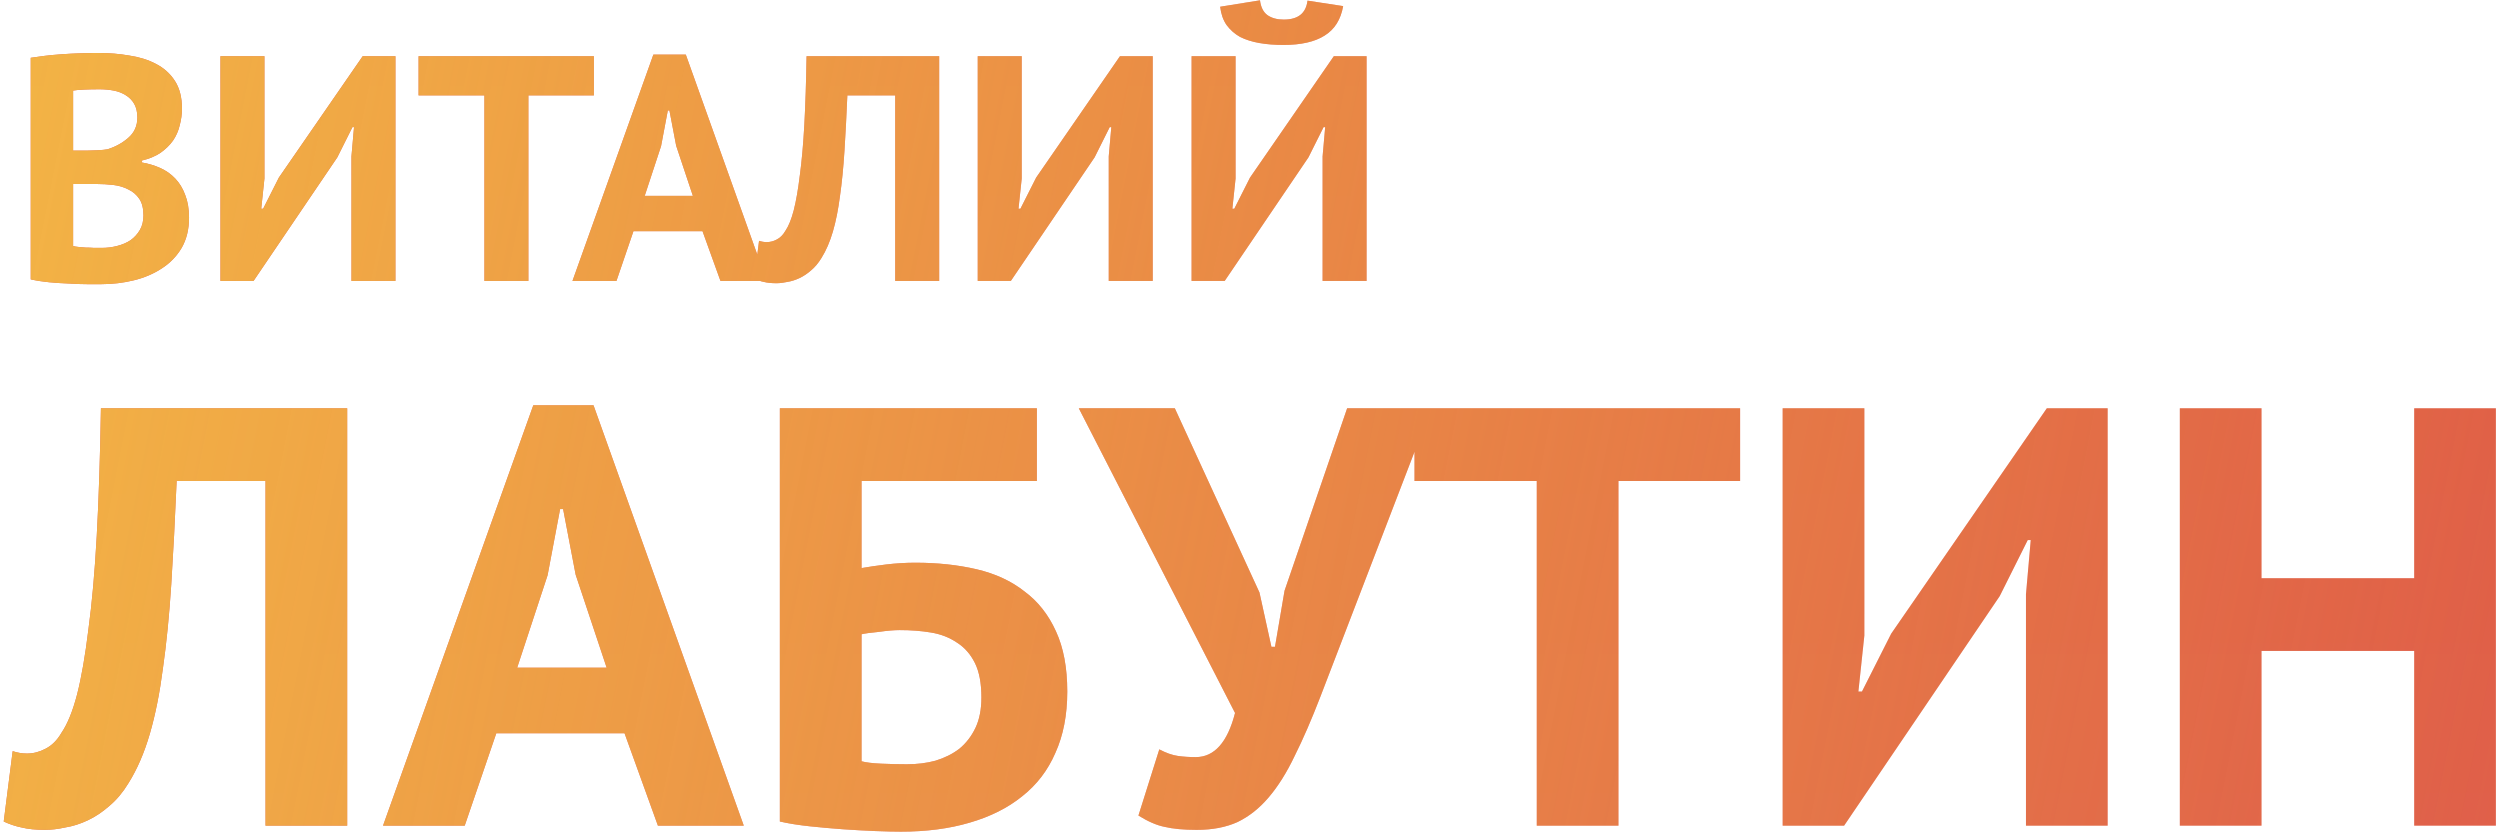
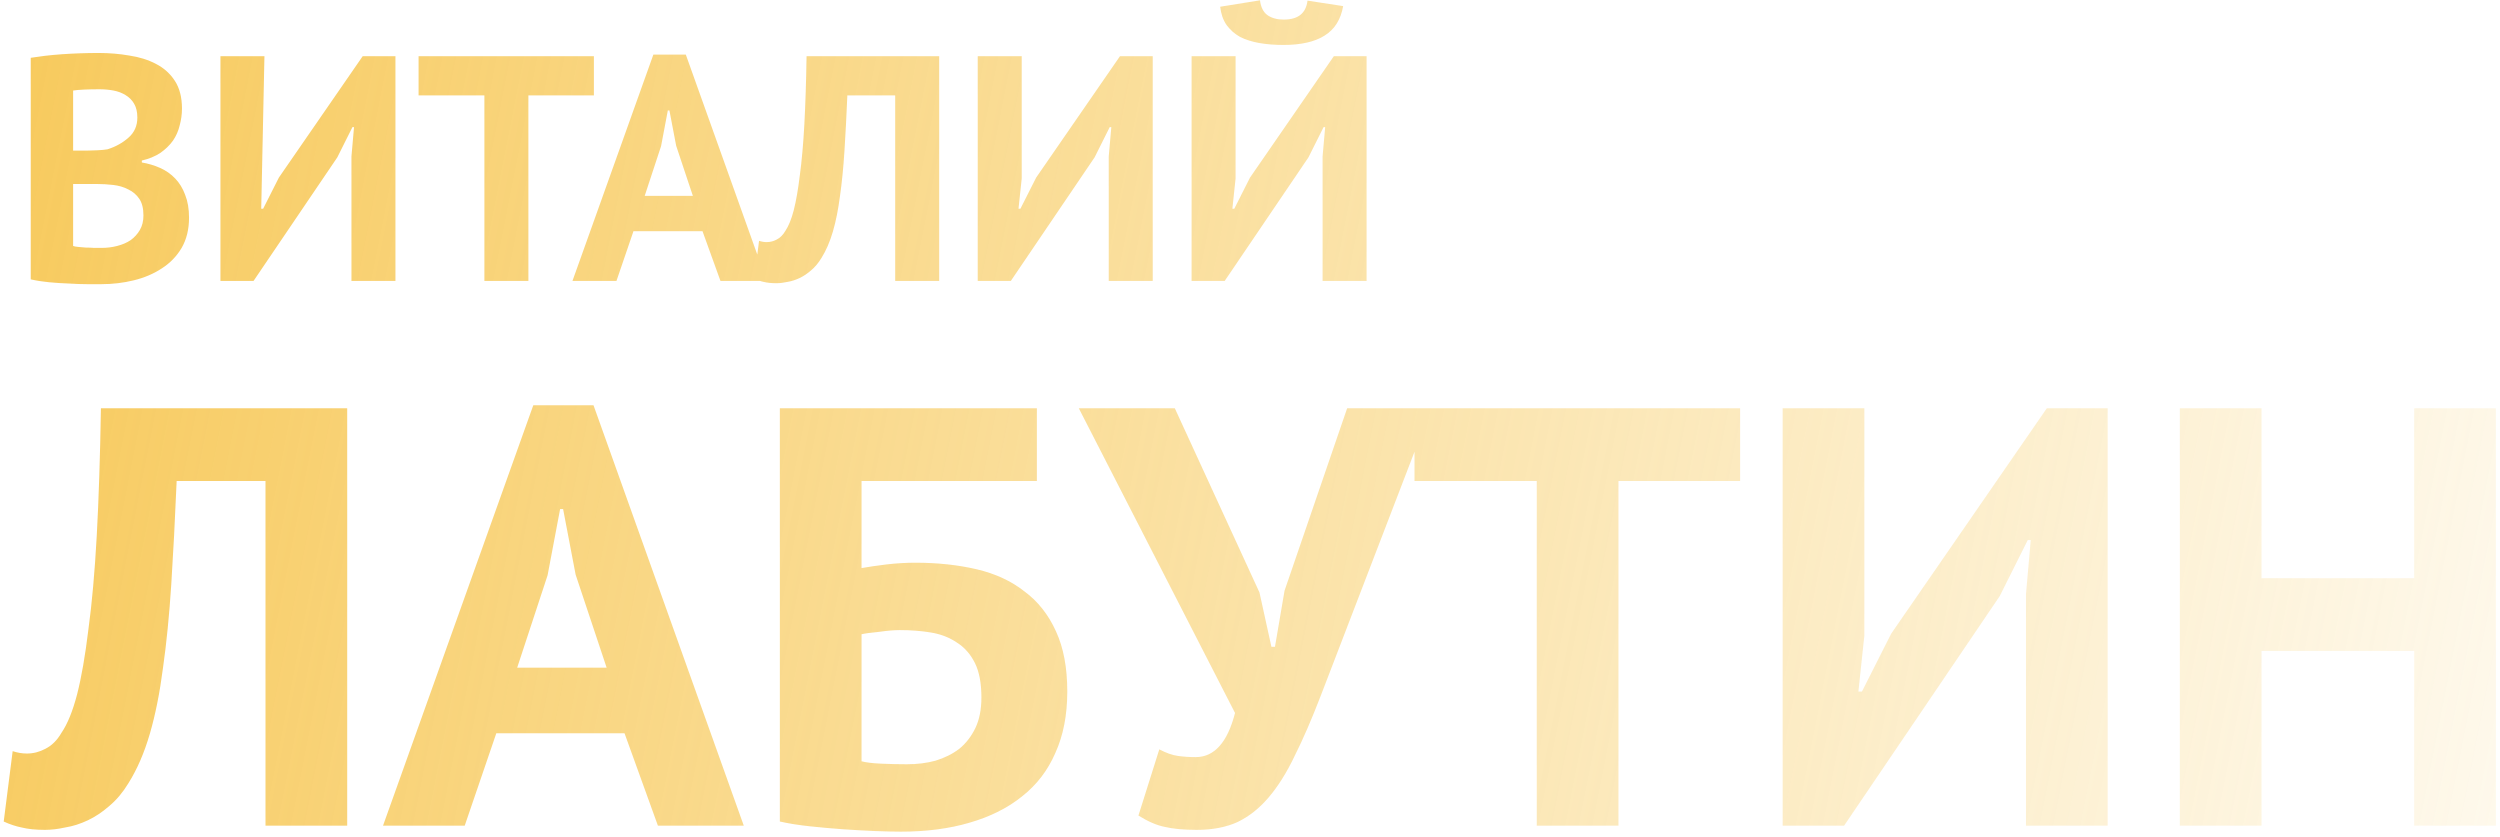
<svg xmlns="http://www.w3.org/2000/svg" width="436" height="146" viewBox="0 0 436 146" fill="none">
-   <path d="M31.736 18.928C31.736 19.899 31.605 20.869 31.344 21.84C31.12 22.811 30.728 23.707 30.168 24.528C29.608 25.312 28.88 26.021 27.984 26.656C27.088 27.253 26.005 27.701 24.736 28V28.336C25.856 28.523 26.92 28.84 27.928 29.288C28.936 29.736 29.813 30.352 30.56 31.136C31.307 31.92 31.885 32.872 32.296 33.992C32.744 35.112 32.968 36.437 32.968 37.968C32.968 39.984 32.539 41.739 31.68 43.232C30.821 44.688 29.664 45.883 28.208 46.816C26.789 47.749 25.165 48.44 23.336 48.888C21.507 49.336 19.621 49.56 17.68 49.56C17.045 49.56 16.224 49.56 15.216 49.56C14.245 49.56 13.181 49.523 12.024 49.448C10.904 49.411 9.747 49.336 8.552 49.224C7.395 49.112 6.331 48.944 5.36 48.72V10.08C6.069 9.968 6.872 9.856 7.768 9.744C8.701 9.632 9.691 9.539 10.736 9.464C11.781 9.389 12.845 9.333 13.928 9.296C15.048 9.259 16.149 9.24 17.232 9.24C19.061 9.24 20.835 9.389 22.552 9.688C24.307 9.949 25.856 10.435 27.2 11.144C28.581 11.853 29.683 12.843 30.504 14.112C31.325 15.381 31.736 16.987 31.736 18.928ZM17.736 43.232C18.669 43.232 19.565 43.12 20.424 42.896C21.32 42.672 22.104 42.336 22.776 41.888C23.448 41.403 23.989 40.805 24.4 40.096C24.811 39.387 25.016 38.547 25.016 37.576C25.016 36.344 24.773 35.373 24.288 34.664C23.803 33.955 23.168 33.413 22.384 33.04C21.6 32.629 20.723 32.368 19.752 32.256C18.781 32.144 17.811 32.088 16.84 32.088H12.752V42.896C12.939 42.971 13.237 43.027 13.648 43.064C14.059 43.101 14.488 43.139 14.936 43.176C15.421 43.176 15.907 43.195 16.392 43.232C16.915 43.232 17.363 43.232 17.736 43.232ZM15.216 26.264C15.739 26.264 16.336 26.245 17.008 26.208C17.717 26.171 18.296 26.115 18.744 26.04C20.163 25.592 21.376 24.92 22.384 24.024C23.429 23.128 23.952 21.952 23.952 20.496C23.952 19.525 23.765 18.723 23.392 18.088C23.019 17.453 22.515 16.949 21.88 16.576C21.283 16.203 20.592 15.941 19.808 15.792C19.024 15.643 18.203 15.568 17.344 15.568C16.373 15.568 15.477 15.587 14.656 15.624C13.835 15.661 13.2 15.717 12.752 15.792V26.264H15.216ZM61.294 27.272L61.742 22.176H61.462L58.83 27.44L44.214 49H38.446V9.8H46.118V31.136L45.558 36.4H45.894L48.638 30.968L63.254 9.8H68.966V49H61.294V27.272ZM103.575 16.632H92.151V49H84.479V16.632H72.999V9.8H103.575V16.632ZM122.516 40.32H110.476L107.508 49H99.836L113.948 9.52H119.604L133.716 49H125.652L122.516 40.32ZM112.436 34.16H120.836L117.924 25.424L116.748 19.264H116.468L115.292 25.48L112.436 34.16ZM156.122 16.632H147.778C147.628 20.179 147.46 23.408 147.274 26.32C147.087 29.232 146.826 31.864 146.49 34.216C146.191 36.531 145.78 38.584 145.258 40.376C144.735 42.168 144.063 43.717 143.242 45.024C142.719 45.883 142.122 46.592 141.45 47.152C140.815 47.712 140.143 48.16 139.434 48.496C138.724 48.832 138.015 49.056 137.306 49.168C136.634 49.317 135.999 49.392 135.402 49.392C134.543 49.392 133.815 49.317 133.218 49.168C132.658 49.056 132.098 48.869 131.538 48.608L132.378 42C132.602 42.075 132.826 42.131 133.05 42.168C133.274 42.205 133.498 42.224 133.722 42.224C134.319 42.224 134.898 42.075 135.458 41.776C136.055 41.477 136.559 40.973 136.97 40.264C137.53 39.443 138.015 38.248 138.426 36.68C138.836 35.075 139.191 33.04 139.49 30.576C139.826 28.112 140.087 25.181 140.274 21.784C140.46 18.349 140.591 14.355 140.666 9.8H163.794V49H156.122V16.632ZM193.364 27.272L193.812 22.176H193.532L190.9 27.44L176.284 49H170.516V9.8H178.188V31.136L177.628 36.4H177.964L180.708 30.968L195.324 9.8H201.036V49H193.364V27.272ZM230.661 27.272L231.109 22.176H230.829L228.197 27.44L213.581 49H207.813V9.8H215.485V31.136L214.925 36.4H215.261L218.005 30.968L232.621 9.8H238.333V49H230.661V27.272ZM219.741 0.056C219.89 1.251 220.32 2.109 221.029 2.632C221.776 3.155 222.728 3.416 223.885 3.416C226.386 3.416 227.768 2.315 228.029 0.112L234.245 1.064C233.834 3.416 232.752 5.133 230.997 6.216C229.28 7.299 226.89 7.84 223.829 7.84C222.298 7.84 220.898 7.728 219.629 7.504C218.36 7.28 217.24 6.925 216.269 6.44C215.336 5.917 214.552 5.227 213.917 4.368C213.32 3.509 212.946 2.445 212.797 1.176L219.741 0.056ZM46.304 83.888H30.808C30.531 90.475 30.219 96.472 29.872 101.88C29.525 107.288 29.04 112.176 28.416 116.544C27.861 120.843 27.099 124.656 26.128 127.984C25.157 131.312 23.909 134.189 22.384 136.616C21.413 138.211 20.304 139.528 19.056 140.568C17.877 141.608 16.629 142.44 15.312 143.064C13.995 143.688 12.677 144.104 11.36 144.312C10.112 144.589 8.933 144.728 7.824 144.728C6.229 144.728 4.877 144.589 3.768 144.312C2.728 144.104 1.688 143.757 0.648 143.272L2.208 131C2.624 131.139 3.04 131.243 3.456 131.312C3.872 131.381 4.288 131.416 4.704 131.416C5.813 131.416 6.888 131.139 7.928 130.584C9.037 130.029 9.973 129.093 10.736 127.776C11.776 126.251 12.677 124.032 13.44 121.12C14.203 118.139 14.861 114.36 15.416 109.784C16.04 105.208 16.525 99.765 16.872 93.456C17.219 87.077 17.461 79.659 17.6 71.2H60.552V144H46.304V83.888ZM108.917 127.88H86.557L81.045 144H66.797L93.005 70.68H103.509L129.717 144H114.741L108.917 127.88ZM90.197 116.44H105.797L100.389 100.216L98.205 88.776H97.685L95.501 100.32L90.197 116.44ZM136.006 71.2H180.83V83.888H150.254V99.072C151.432 98.864 152.854 98.656 154.518 98.448C156.251 98.24 157.95 98.136 159.614 98.136C163.496 98.136 167.067 98.517 170.326 99.28C173.584 100.043 176.358 101.325 178.646 103.128C181.003 104.861 182.84 107.184 184.158 110.096C185.475 112.939 186.134 116.44 186.134 120.6C186.134 124.691 185.44 128.261 184.054 131.312C182.736 134.363 180.795 136.893 178.23 138.904C175.734 140.915 172.683 142.44 169.078 143.48C165.542 144.52 161.555 145.04 157.118 145.04C155.939 145.04 154.448 145.005 152.646 144.936C150.912 144.867 149.04 144.763 147.03 144.624C145.088 144.485 143.147 144.312 141.206 144.104C139.264 143.896 137.531 143.619 136.006 143.272V71.2ZM158.158 133.288C159.96 133.288 161.624 133.08 163.15 132.664C164.744 132.179 166.131 131.485 167.31 130.584C168.488 129.613 169.424 128.4 170.118 126.944C170.811 125.488 171.158 123.72 171.158 121.64C171.158 119.144 170.776 117.133 170.014 115.608C169.251 114.083 168.211 112.904 166.894 112.072C165.576 111.171 164.051 110.581 162.318 110.304C160.654 110.027 158.851 109.888 156.91 109.888C155.939 109.888 154.726 109.992 153.27 110.2C151.814 110.339 150.808 110.477 150.254 110.616V132.768C151.016 132.976 152.16 133.115 153.686 133.184C155.28 133.253 156.771 133.288 158.158 133.288ZM219.654 103.336L221.734 112.8H222.358L224.022 103.024L234.942 71.2H249.606L230.262 121.536C228.737 125.488 227.246 128.92 225.79 131.832C224.403 134.744 222.878 137.171 221.214 139.112C219.619 140.984 217.817 142.405 215.806 143.376C213.795 144.277 211.438 144.728 208.734 144.728C206.446 144.728 204.574 144.555 203.118 144.208C201.731 143.931 200.206 143.272 198.542 142.232L202.182 130.688C203.361 131.312 204.435 131.693 205.406 131.832C206.377 131.971 207.417 132.04 208.526 132.04C211.785 132.04 214.073 129.475 215.39 124.344L188.142 71.2H204.886L219.654 103.336ZM303.475 83.888H282.259V144H268.011V83.888H246.691V71.2H303.475V83.888ZM353.328 103.648L354.16 94.184H353.64L348.752 103.96L321.608 144H310.896V71.2H325.144V110.824L324.104 120.6H324.728L329.824 110.512L356.968 71.2H367.576V144H353.328V103.648ZM421.034 113.528H394.41V144H380.162V71.2H394.41V100.84H421.034V71.2H435.282V144H421.034V113.528Z" fill="url(#paint0_linear)" />
-   <path d="M31.736 18.928C31.736 19.899 31.605 20.869 31.344 21.84C31.12 22.811 30.728 23.707 30.168 24.528C29.608 25.312 28.88 26.021 27.984 26.656C27.088 27.253 26.005 27.701 24.736 28V28.336C25.856 28.523 26.92 28.84 27.928 29.288C28.936 29.736 29.813 30.352 30.56 31.136C31.307 31.92 31.885 32.872 32.296 33.992C32.744 35.112 32.968 36.437 32.968 37.968C32.968 39.984 32.539 41.739 31.68 43.232C30.821 44.688 29.664 45.883 28.208 46.816C26.789 47.749 25.165 48.44 23.336 48.888C21.507 49.336 19.621 49.56 17.68 49.56C17.045 49.56 16.224 49.56 15.216 49.56C14.245 49.56 13.181 49.523 12.024 49.448C10.904 49.411 9.747 49.336 8.552 49.224C7.395 49.112 6.331 48.944 5.36 48.72V10.08C6.069 9.968 6.872 9.856 7.768 9.744C8.701 9.632 9.691 9.539 10.736 9.464C11.781 9.389 12.845 9.333 13.928 9.296C15.048 9.259 16.149 9.24 17.232 9.24C19.061 9.24 20.835 9.389 22.552 9.688C24.307 9.949 25.856 10.435 27.2 11.144C28.581 11.853 29.683 12.843 30.504 14.112C31.325 15.381 31.736 16.987 31.736 18.928ZM17.736 43.232C18.669 43.232 19.565 43.12 20.424 42.896C21.32 42.672 22.104 42.336 22.776 41.888C23.448 41.403 23.989 40.805 24.4 40.096C24.811 39.387 25.016 38.547 25.016 37.576C25.016 36.344 24.773 35.373 24.288 34.664C23.803 33.955 23.168 33.413 22.384 33.04C21.6 32.629 20.723 32.368 19.752 32.256C18.781 32.144 17.811 32.088 16.84 32.088H12.752V42.896C12.939 42.971 13.237 43.027 13.648 43.064C14.059 43.101 14.488 43.139 14.936 43.176C15.421 43.176 15.907 43.195 16.392 43.232C16.915 43.232 17.363 43.232 17.736 43.232ZM15.216 26.264C15.739 26.264 16.336 26.245 17.008 26.208C17.717 26.171 18.296 26.115 18.744 26.04C20.163 25.592 21.376 24.92 22.384 24.024C23.429 23.128 23.952 21.952 23.952 20.496C23.952 19.525 23.765 18.723 23.392 18.088C23.019 17.453 22.515 16.949 21.88 16.576C21.283 16.203 20.592 15.941 19.808 15.792C19.024 15.643 18.203 15.568 17.344 15.568C16.373 15.568 15.477 15.587 14.656 15.624C13.835 15.661 13.2 15.717 12.752 15.792V26.264H15.216ZM61.294 27.272L61.742 22.176H61.462L58.83 27.44L44.214 49H38.446V9.8H46.118V31.136L45.558 36.4H45.894L48.638 30.968L63.254 9.8H68.966V49H61.294V27.272ZM103.575 16.632H92.151V49H84.479V16.632H72.999V9.8H103.575V16.632ZM122.516 40.32H110.476L107.508 49H99.836L113.948 9.52H119.604L133.716 49H125.652L122.516 40.32ZM112.436 34.16H120.836L117.924 25.424L116.748 19.264H116.468L115.292 25.48L112.436 34.16ZM156.122 16.632H147.778C147.628 20.179 147.46 23.408 147.274 26.32C147.087 29.232 146.826 31.864 146.49 34.216C146.191 36.531 145.78 38.584 145.258 40.376C144.735 42.168 144.063 43.717 143.242 45.024C142.719 45.883 142.122 46.592 141.45 47.152C140.815 47.712 140.143 48.16 139.434 48.496C138.724 48.832 138.015 49.056 137.306 49.168C136.634 49.317 135.999 49.392 135.402 49.392C134.543 49.392 133.815 49.317 133.218 49.168C132.658 49.056 132.098 48.869 131.538 48.608L132.378 42C132.602 42.075 132.826 42.131 133.05 42.168C133.274 42.205 133.498 42.224 133.722 42.224C134.319 42.224 134.898 42.075 135.458 41.776C136.055 41.477 136.559 40.973 136.97 40.264C137.53 39.443 138.015 38.248 138.426 36.68C138.836 35.075 139.191 33.04 139.49 30.576C139.826 28.112 140.087 25.181 140.274 21.784C140.46 18.349 140.591 14.355 140.666 9.8H163.794V49H156.122V16.632ZM193.364 27.272L193.812 22.176H193.532L190.9 27.44L176.284 49H170.516V9.8H178.188V31.136L177.628 36.4H177.964L180.708 30.968L195.324 9.8H201.036V49H193.364V27.272ZM230.661 27.272L231.109 22.176H230.829L228.197 27.44L213.581 49H207.813V9.8H215.485V31.136L214.925 36.4H215.261L218.005 30.968L232.621 9.8H238.333V49H230.661V27.272ZM219.741 0.056C219.89 1.251 220.32 2.109 221.029 2.632C221.776 3.155 222.728 3.416 223.885 3.416C226.386 3.416 227.768 2.315 228.029 0.112L234.245 1.064C233.834 3.416 232.752 5.133 230.997 6.216C229.28 7.299 226.89 7.84 223.829 7.84C222.298 7.84 220.898 7.728 219.629 7.504C218.36 7.28 217.24 6.925 216.269 6.44C215.336 5.917 214.552 5.227 213.917 4.368C213.32 3.509 212.946 2.445 212.797 1.176L219.741 0.056ZM46.304 83.888H30.808C30.531 90.475 30.219 96.472 29.872 101.88C29.525 107.288 29.04 112.176 28.416 116.544C27.861 120.843 27.099 124.656 26.128 127.984C25.157 131.312 23.909 134.189 22.384 136.616C21.413 138.211 20.304 139.528 19.056 140.568C17.877 141.608 16.629 142.44 15.312 143.064C13.995 143.688 12.677 144.104 11.36 144.312C10.112 144.589 8.933 144.728 7.824 144.728C6.229 144.728 4.877 144.589 3.768 144.312C2.728 144.104 1.688 143.757 0.648 143.272L2.208 131C2.624 131.139 3.04 131.243 3.456 131.312C3.872 131.381 4.288 131.416 4.704 131.416C5.813 131.416 6.888 131.139 7.928 130.584C9.037 130.029 9.973 129.093 10.736 127.776C11.776 126.251 12.677 124.032 13.44 121.12C14.203 118.139 14.861 114.36 15.416 109.784C16.04 105.208 16.525 99.765 16.872 93.456C17.219 87.077 17.461 79.659 17.6 71.2H60.552V144H46.304V83.888ZM108.917 127.88H86.557L81.045 144H66.797L93.005 70.68H103.509L129.717 144H114.741L108.917 127.88ZM90.197 116.44H105.797L100.389 100.216L98.205 88.776H97.685L95.501 100.32L90.197 116.44ZM136.006 71.2H180.83V83.888H150.254V99.072C151.432 98.864 152.854 98.656 154.518 98.448C156.251 98.24 157.95 98.136 159.614 98.136C163.496 98.136 167.067 98.517 170.326 99.28C173.584 100.043 176.358 101.325 178.646 103.128C181.003 104.861 182.84 107.184 184.158 110.096C185.475 112.939 186.134 116.44 186.134 120.6C186.134 124.691 185.44 128.261 184.054 131.312C182.736 134.363 180.795 136.893 178.23 138.904C175.734 140.915 172.683 142.44 169.078 143.48C165.542 144.52 161.555 145.04 157.118 145.04C155.939 145.04 154.448 145.005 152.646 144.936C150.912 144.867 149.04 144.763 147.03 144.624C145.088 144.485 143.147 144.312 141.206 144.104C139.264 143.896 137.531 143.619 136.006 143.272V71.2ZM158.158 133.288C159.96 133.288 161.624 133.08 163.15 132.664C164.744 132.179 166.131 131.485 167.31 130.584C168.488 129.613 169.424 128.4 170.118 126.944C170.811 125.488 171.158 123.72 171.158 121.64C171.158 119.144 170.776 117.133 170.014 115.608C169.251 114.083 168.211 112.904 166.894 112.072C165.576 111.171 164.051 110.581 162.318 110.304C160.654 110.027 158.851 109.888 156.91 109.888C155.939 109.888 154.726 109.992 153.27 110.2C151.814 110.339 150.808 110.477 150.254 110.616V132.768C151.016 132.976 152.16 133.115 153.686 133.184C155.28 133.253 156.771 133.288 158.158 133.288ZM219.654 103.336L221.734 112.8H222.358L224.022 103.024L234.942 71.2H249.606L230.262 121.536C228.737 125.488 227.246 128.92 225.79 131.832C224.403 134.744 222.878 137.171 221.214 139.112C219.619 140.984 217.817 142.405 215.806 143.376C213.795 144.277 211.438 144.728 208.734 144.728C206.446 144.728 204.574 144.555 203.118 144.208C201.731 143.931 200.206 143.272 198.542 142.232L202.182 130.688C203.361 131.312 204.435 131.693 205.406 131.832C206.377 131.971 207.417 132.04 208.526 132.04C211.785 132.04 214.073 129.475 215.39 124.344L188.142 71.2H204.886L219.654 103.336ZM303.475 83.888H282.259V144H268.011V83.888H246.691V71.2H303.475V83.888ZM353.328 103.648L354.16 94.184H353.64L348.752 103.96L321.608 144H310.896V71.2H325.144V110.824L324.104 120.6H324.728L329.824 110.512L356.968 71.2H367.576V144H353.328V103.648ZM421.034 113.528H394.41V144H380.162V71.2H394.41V100.84H421.034V71.2H435.282V144H421.034V113.528Z" fill="url(#paint1_linear)" />
+   <path d="M31.736 18.928C31.736 19.899 31.605 20.869 31.344 21.84C31.12 22.811 30.728 23.707 30.168 24.528C29.608 25.312 28.88 26.021 27.984 26.656C27.088 27.253 26.005 27.701 24.736 28V28.336C25.856 28.523 26.92 28.84 27.928 29.288C28.936 29.736 29.813 30.352 30.56 31.136C31.307 31.92 31.885 32.872 32.296 33.992C32.744 35.112 32.968 36.437 32.968 37.968C32.968 39.984 32.539 41.739 31.68 43.232C30.821 44.688 29.664 45.883 28.208 46.816C26.789 47.749 25.165 48.44 23.336 48.888C21.507 49.336 19.621 49.56 17.68 49.56C17.045 49.56 16.224 49.56 15.216 49.56C14.245 49.56 13.181 49.523 12.024 49.448C10.904 49.411 9.747 49.336 8.552 49.224C7.395 49.112 6.331 48.944 5.36 48.72V10.08C6.069 9.968 6.872 9.856 7.768 9.744C8.701 9.632 9.691 9.539 10.736 9.464C11.781 9.389 12.845 9.333 13.928 9.296C15.048 9.259 16.149 9.24 17.232 9.24C19.061 9.24 20.835 9.389 22.552 9.688C24.307 9.949 25.856 10.435 27.2 11.144C28.581 11.853 29.683 12.843 30.504 14.112C31.325 15.381 31.736 16.987 31.736 18.928ZM17.736 43.232C18.669 43.232 19.565 43.12 20.424 42.896C21.32 42.672 22.104 42.336 22.776 41.888C23.448 41.403 23.989 40.805 24.4 40.096C24.811 39.387 25.016 38.547 25.016 37.576C25.016 36.344 24.773 35.373 24.288 34.664C23.803 33.955 23.168 33.413 22.384 33.04C21.6 32.629 20.723 32.368 19.752 32.256C18.781 32.144 17.811 32.088 16.84 32.088H12.752V42.896C12.939 42.971 13.237 43.027 13.648 43.064C14.059 43.101 14.488 43.139 14.936 43.176C15.421 43.176 15.907 43.195 16.392 43.232C16.915 43.232 17.363 43.232 17.736 43.232ZM15.216 26.264C15.739 26.264 16.336 26.245 17.008 26.208C17.717 26.171 18.296 26.115 18.744 26.04C20.163 25.592 21.376 24.92 22.384 24.024C23.429 23.128 23.952 21.952 23.952 20.496C23.952 19.525 23.765 18.723 23.392 18.088C23.019 17.453 22.515 16.949 21.88 16.576C21.283 16.203 20.592 15.941 19.808 15.792C19.024 15.643 18.203 15.568 17.344 15.568C16.373 15.568 15.477 15.587 14.656 15.624C13.835 15.661 13.2 15.717 12.752 15.792V26.264H15.216ZM61.294 27.272L61.742 22.176H61.462L58.83 27.44L44.214 49H38.446V9.8H46.118L45.558 36.4H45.894L48.638 30.968L63.254 9.8H68.966V49H61.294V27.272ZM103.575 16.632H92.151V49H84.479V16.632H72.999V9.8H103.575V16.632ZM122.516 40.32H110.476L107.508 49H99.836L113.948 9.52H119.604L133.716 49H125.652L122.516 40.32ZM112.436 34.16H120.836L117.924 25.424L116.748 19.264H116.468L115.292 25.48L112.436 34.16ZM156.122 16.632H147.778C147.628 20.179 147.46 23.408 147.274 26.32C147.087 29.232 146.826 31.864 146.49 34.216C146.191 36.531 145.78 38.584 145.258 40.376C144.735 42.168 144.063 43.717 143.242 45.024C142.719 45.883 142.122 46.592 141.45 47.152C140.815 47.712 140.143 48.16 139.434 48.496C138.724 48.832 138.015 49.056 137.306 49.168C136.634 49.317 135.999 49.392 135.402 49.392C134.543 49.392 133.815 49.317 133.218 49.168C132.658 49.056 132.098 48.869 131.538 48.608L132.378 42C132.602 42.075 132.826 42.131 133.05 42.168C133.274 42.205 133.498 42.224 133.722 42.224C134.319 42.224 134.898 42.075 135.458 41.776C136.055 41.477 136.559 40.973 136.97 40.264C137.53 39.443 138.015 38.248 138.426 36.68C138.836 35.075 139.191 33.04 139.49 30.576C139.826 28.112 140.087 25.181 140.274 21.784C140.46 18.349 140.591 14.355 140.666 9.8H163.794V49H156.122V16.632ZM193.364 27.272L193.812 22.176H193.532L190.9 27.44L176.284 49H170.516V9.8H178.188V31.136L177.628 36.4H177.964L180.708 30.968L195.324 9.8H201.036V49H193.364V27.272ZM230.661 27.272L231.109 22.176H230.829L228.197 27.44L213.581 49H207.813V9.8H215.485V31.136L214.925 36.4H215.261L218.005 30.968L232.621 9.8H238.333V49H230.661V27.272ZM219.741 0.056C219.89 1.251 220.32 2.109 221.029 2.632C221.776 3.155 222.728 3.416 223.885 3.416C226.386 3.416 227.768 2.315 228.029 0.112L234.245 1.064C233.834 3.416 232.752 5.133 230.997 6.216C229.28 7.299 226.89 7.84 223.829 7.84C222.298 7.84 220.898 7.728 219.629 7.504C218.36 7.28 217.24 6.925 216.269 6.44C215.336 5.917 214.552 5.227 213.917 4.368C213.32 3.509 212.946 2.445 212.797 1.176L219.741 0.056ZM46.304 83.888H30.808C30.531 90.475 30.219 96.472 29.872 101.88C29.525 107.288 29.04 112.176 28.416 116.544C27.861 120.843 27.099 124.656 26.128 127.984C25.157 131.312 23.909 134.189 22.384 136.616C21.413 138.211 20.304 139.528 19.056 140.568C17.877 141.608 16.629 142.44 15.312 143.064C13.995 143.688 12.677 144.104 11.36 144.312C10.112 144.589 8.933 144.728 7.824 144.728C6.229 144.728 4.877 144.589 3.768 144.312C2.728 144.104 1.688 143.757 0.648 143.272L2.208 131C2.624 131.139 3.04 131.243 3.456 131.312C3.872 131.381 4.288 131.416 4.704 131.416C5.813 131.416 6.888 131.139 7.928 130.584C9.037 130.029 9.973 129.093 10.736 127.776C11.776 126.251 12.677 124.032 13.44 121.12C14.203 118.139 14.861 114.36 15.416 109.784C16.04 105.208 16.525 99.765 16.872 93.456C17.219 87.077 17.461 79.659 17.6 71.2H60.552V144H46.304V83.888ZM108.917 127.88H86.557L81.045 144H66.797L93.005 70.68H103.509L129.717 144H114.741L108.917 127.88ZM90.197 116.44H105.797L100.389 100.216L98.205 88.776H97.685L95.501 100.32L90.197 116.44ZM136.006 71.2H180.83V83.888H150.254V99.072C151.432 98.864 152.854 98.656 154.518 98.448C156.251 98.24 157.95 98.136 159.614 98.136C163.496 98.136 167.067 98.517 170.326 99.28C173.584 100.043 176.358 101.325 178.646 103.128C181.003 104.861 182.84 107.184 184.158 110.096C185.475 112.939 186.134 116.44 186.134 120.6C186.134 124.691 185.44 128.261 184.054 131.312C182.736 134.363 180.795 136.893 178.23 138.904C175.734 140.915 172.683 142.44 169.078 143.48C165.542 144.52 161.555 145.04 157.118 145.04C155.939 145.04 154.448 145.005 152.646 144.936C150.912 144.867 149.04 144.763 147.03 144.624C145.088 144.485 143.147 144.312 141.206 144.104C139.264 143.896 137.531 143.619 136.006 143.272V71.2ZM158.158 133.288C159.96 133.288 161.624 133.08 163.15 132.664C164.744 132.179 166.131 131.485 167.31 130.584C168.488 129.613 169.424 128.4 170.118 126.944C170.811 125.488 171.158 123.72 171.158 121.64C171.158 119.144 170.776 117.133 170.014 115.608C169.251 114.083 168.211 112.904 166.894 112.072C165.576 111.171 164.051 110.581 162.318 110.304C160.654 110.027 158.851 109.888 156.91 109.888C155.939 109.888 154.726 109.992 153.27 110.2C151.814 110.339 150.808 110.477 150.254 110.616V132.768C151.016 132.976 152.16 133.115 153.686 133.184C155.28 133.253 156.771 133.288 158.158 133.288ZM219.654 103.336L221.734 112.8H222.358L224.022 103.024L234.942 71.2H249.606L230.262 121.536C228.737 125.488 227.246 128.92 225.79 131.832C224.403 134.744 222.878 137.171 221.214 139.112C219.619 140.984 217.817 142.405 215.806 143.376C213.795 144.277 211.438 144.728 208.734 144.728C206.446 144.728 204.574 144.555 203.118 144.208C201.731 143.931 200.206 143.272 198.542 142.232L202.182 130.688C203.361 131.312 204.435 131.693 205.406 131.832C206.377 131.971 207.417 132.04 208.526 132.04C211.785 132.04 214.073 129.475 215.39 124.344L188.142 71.2H204.886L219.654 103.336ZM303.475 83.888H282.259V144H268.011V83.888H246.691V71.2H303.475V83.888ZM353.328 103.648L354.16 94.184H353.64L348.752 103.96L321.608 144H310.896V71.2H325.144V110.824L324.104 120.6H324.728L329.824 110.512L356.968 71.2H367.576V144H353.328V103.648ZM421.034 113.528H394.41V144H380.162V71.2H394.41V100.84H421.034V71.2H435.282V144H421.034V113.528Z" fill="url(#paint1_linear)" />
  <defs>
    <linearGradient id="paint0_linear" x1="387.5" y1="-109" x2="387.5" y2="932" gradientUnits="userSpaceOnUse">
      <stop stop-color="#DD4F40" />
      <stop offset="1" stop-color="#DE6468" />
    </linearGradient>
    <linearGradient id="paint1_linear" x1="-30.382" y1="-229.756" x2="549.876" y2="-115.26" gradientUnits="userSpaceOnUse">
      <stop stop-color="#F6C245" />
      <stop offset="1" stop-color="#F6C245" stop-opacity="0" />
    </linearGradient>
  </defs>
</svg>